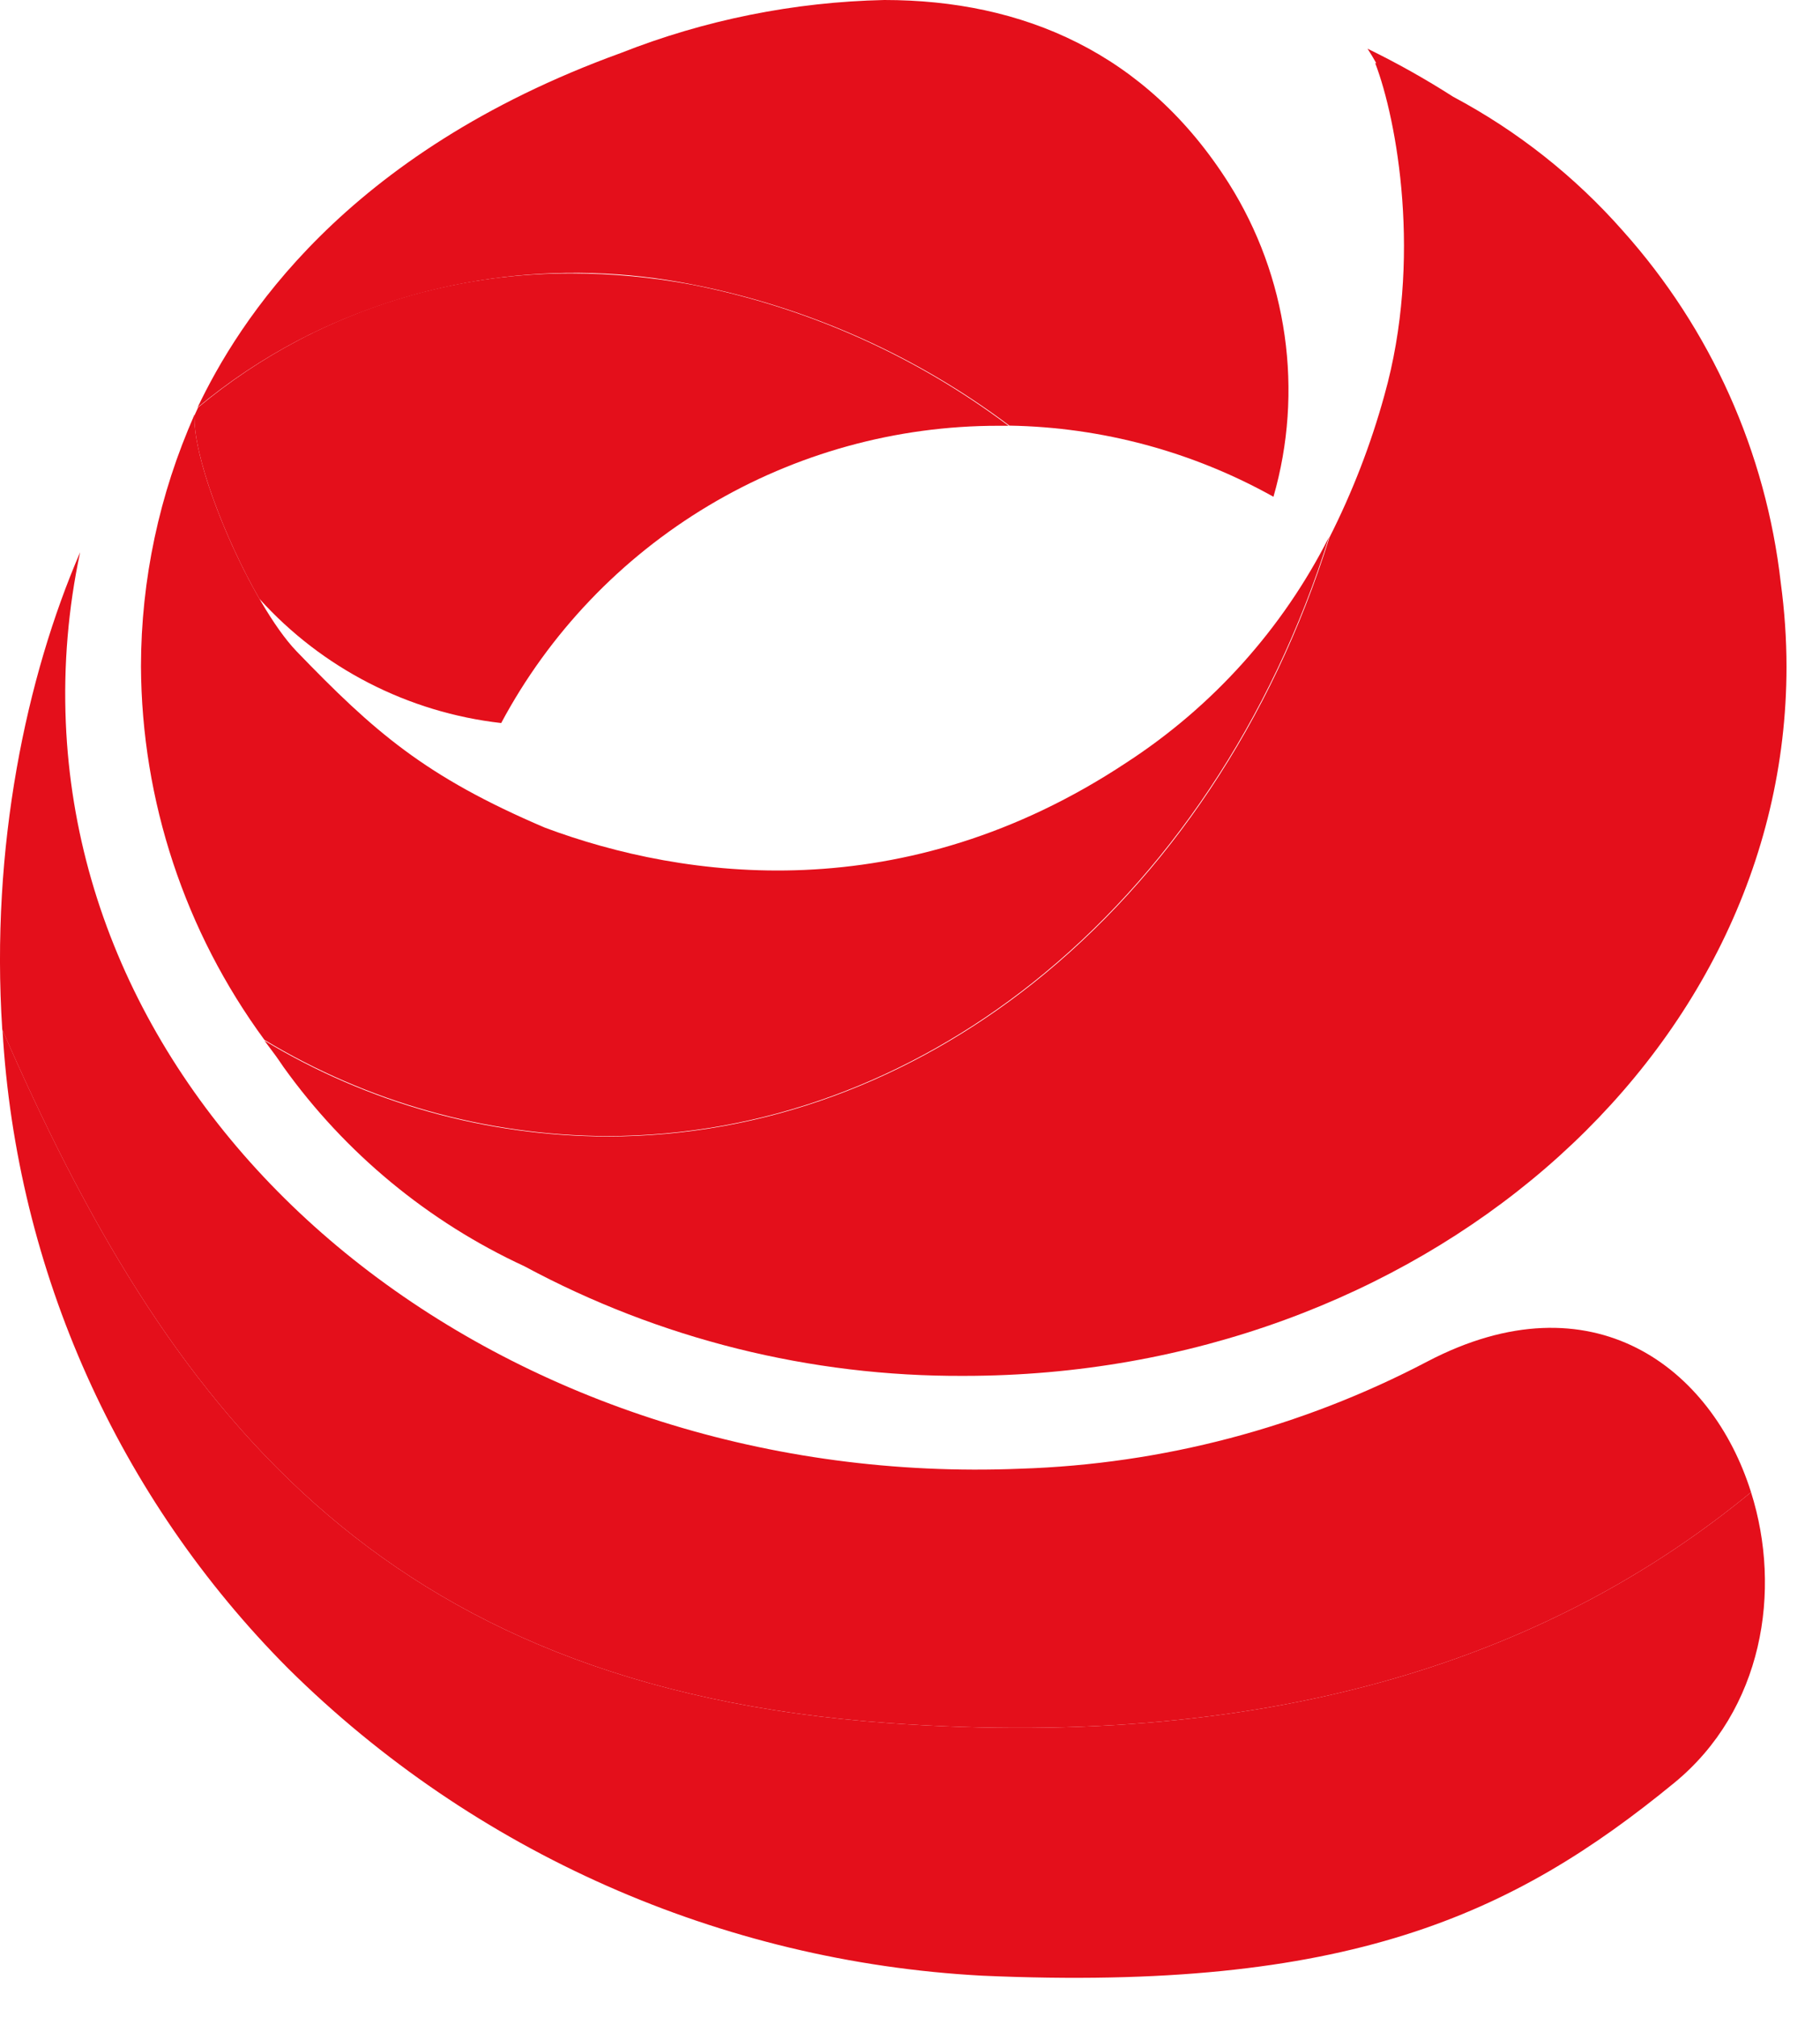
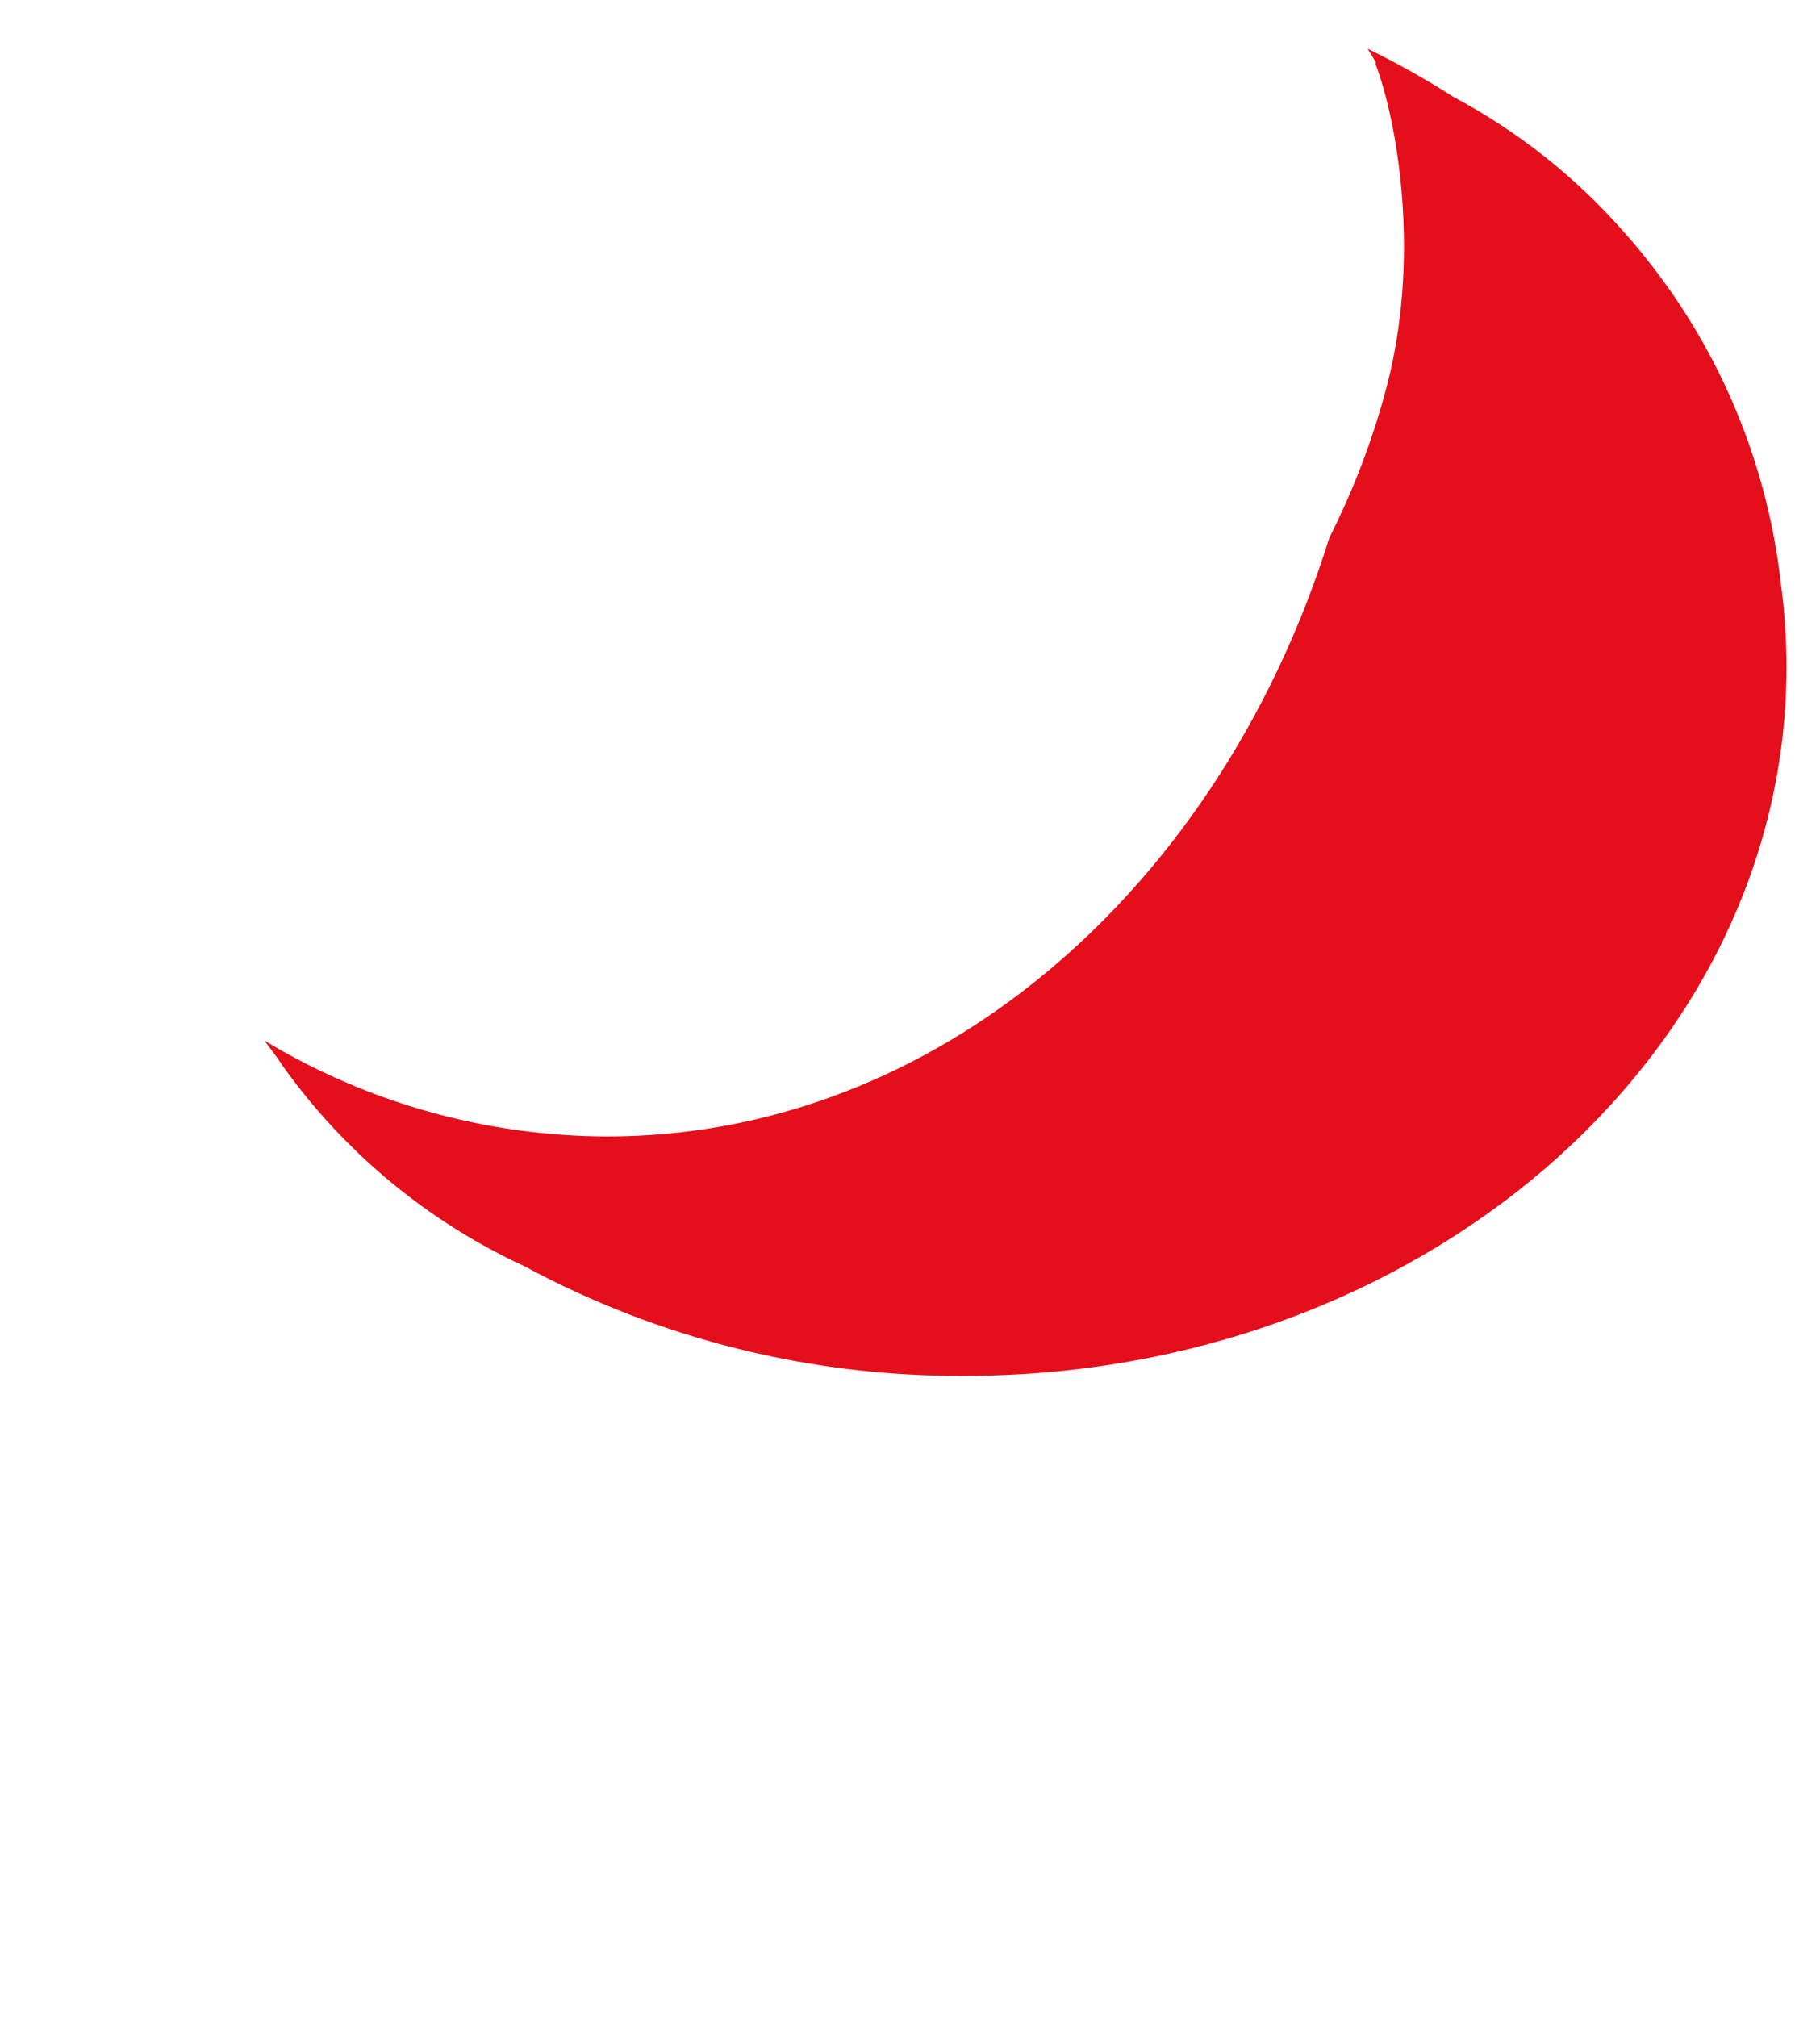
<svg xmlns="http://www.w3.org/2000/svg" width="37" height="41" viewBox="0 0 37 41" fill="none">
-   <path d="M35.598 30.33C31.606 33.614 26.041 35.591 18.067 35.022C7.632 34.278 3.374 28.546 0.051 20.936C0.333 25.826 2.401 30.443 5.864 33.918C9.636 37.65 14.653 39.871 19.961 40.156C27.388 40.487 30.753 38.929 34.037 36.237C35.841 34.757 36.23 32.326 35.598 30.33Z" fill="#E40F1B" />
  <path d="M36.203 11.85C35.902 9.191 34.781 6.691 32.994 4.694C32.018 3.586 30.849 2.662 29.543 1.967C28.982 1.608 28.401 1.281 27.802 0.99C27.864 1.086 27.923 1.184 27.979 1.284H27.958C28.399 2.436 28.92 5.278 28.144 8.035C27.869 9.033 27.494 10.002 27.026 10.927C25.862 14.654 23.732 17.817 21 19.986C18.518 21.953 15.544 23.099 12.344 23.099C9.887 23.093 7.478 22.419 5.377 21.151C5.477 21.291 5.586 21.426 5.682 21.568L5.766 21.691C7.019 23.439 8.706 24.833 10.661 25.737C13.405 27.215 16.478 27.981 19.597 27.965C28.836 27.965 36.319 21.506 36.319 13.552C36.319 12.983 36.279 12.414 36.203 11.85Z" fill="#E40F1B" />
-   <path d="M12.622 1.077C6.972 3.125 4.842 6.551 4.016 8.283C4.648 7.757 5.334 7.3 6.062 6.918C8.527 5.638 11.358 5.238 14.083 5.784C16.419 6.243 18.62 7.223 20.521 8.651C22.403 8.683 24.247 9.18 25.889 10.097C26.195 9.033 26.272 7.916 26.116 6.82C25.961 5.724 25.576 4.672 24.986 3.734C23.305 1.071 20.791 0 17.977 0C16.142 0.04 14.329 0.404 12.622 1.077Z" fill="#E40F1B" />
-   <path d="M3.953 8.433C3.924 9.245 4.57 10.95 5.272 12.169C6.546 13.582 8.295 14.481 10.189 14.696C11.165 12.87 12.622 11.344 14.402 10.279C16.182 9.215 18.219 8.653 20.295 8.654H20.504C18.603 7.225 16.402 6.245 14.066 5.786C13.261 5.635 12.444 5.558 11.625 5.557C9.687 5.55 7.777 6.017 6.062 6.918C5.337 7.3 4.655 7.758 4.026 8.283L4.012 8.316L3.959 8.431C3.897 8.566 3.842 8.708 3.796 8.847C3.84 8.704 3.895 8.566 3.953 8.433Z" fill="#E40F1B" />
-   <path d="M0.046 20.928C3.372 28.546 7.63 34.278 18.067 35.022C26.041 35.591 31.608 33.614 35.598 30.33C34.808 27.808 32.377 25.916 29.018 27.673C26.461 29.015 23.631 29.76 20.743 29.852C10.527 30.269 1.706 23.489 1.338 14.686C1.289 13.524 1.387 12.361 1.629 11.225C0.538 13.752 -0.196 17.207 0.046 20.928Z" fill="#E40F1B" />
-   <path d="M2.866 13.544C2.879 16.274 3.757 18.931 5.375 21.135C7.474 22.403 9.879 23.079 12.333 23.091C15.534 23.091 18.508 21.945 20.989 19.978C23.721 17.809 25.851 14.644 27.018 10.916C26.075 12.78 24.654 14.361 22.9 15.5C18.383 18.492 13.918 17.884 11.079 16.823C8.638 15.782 7.607 14.873 6.027 13.236C5.124 12.294 3.913 9.539 3.953 8.433C3.238 10.043 2.868 11.783 2.866 13.544Z" fill="#E40F1B" />
</svg>